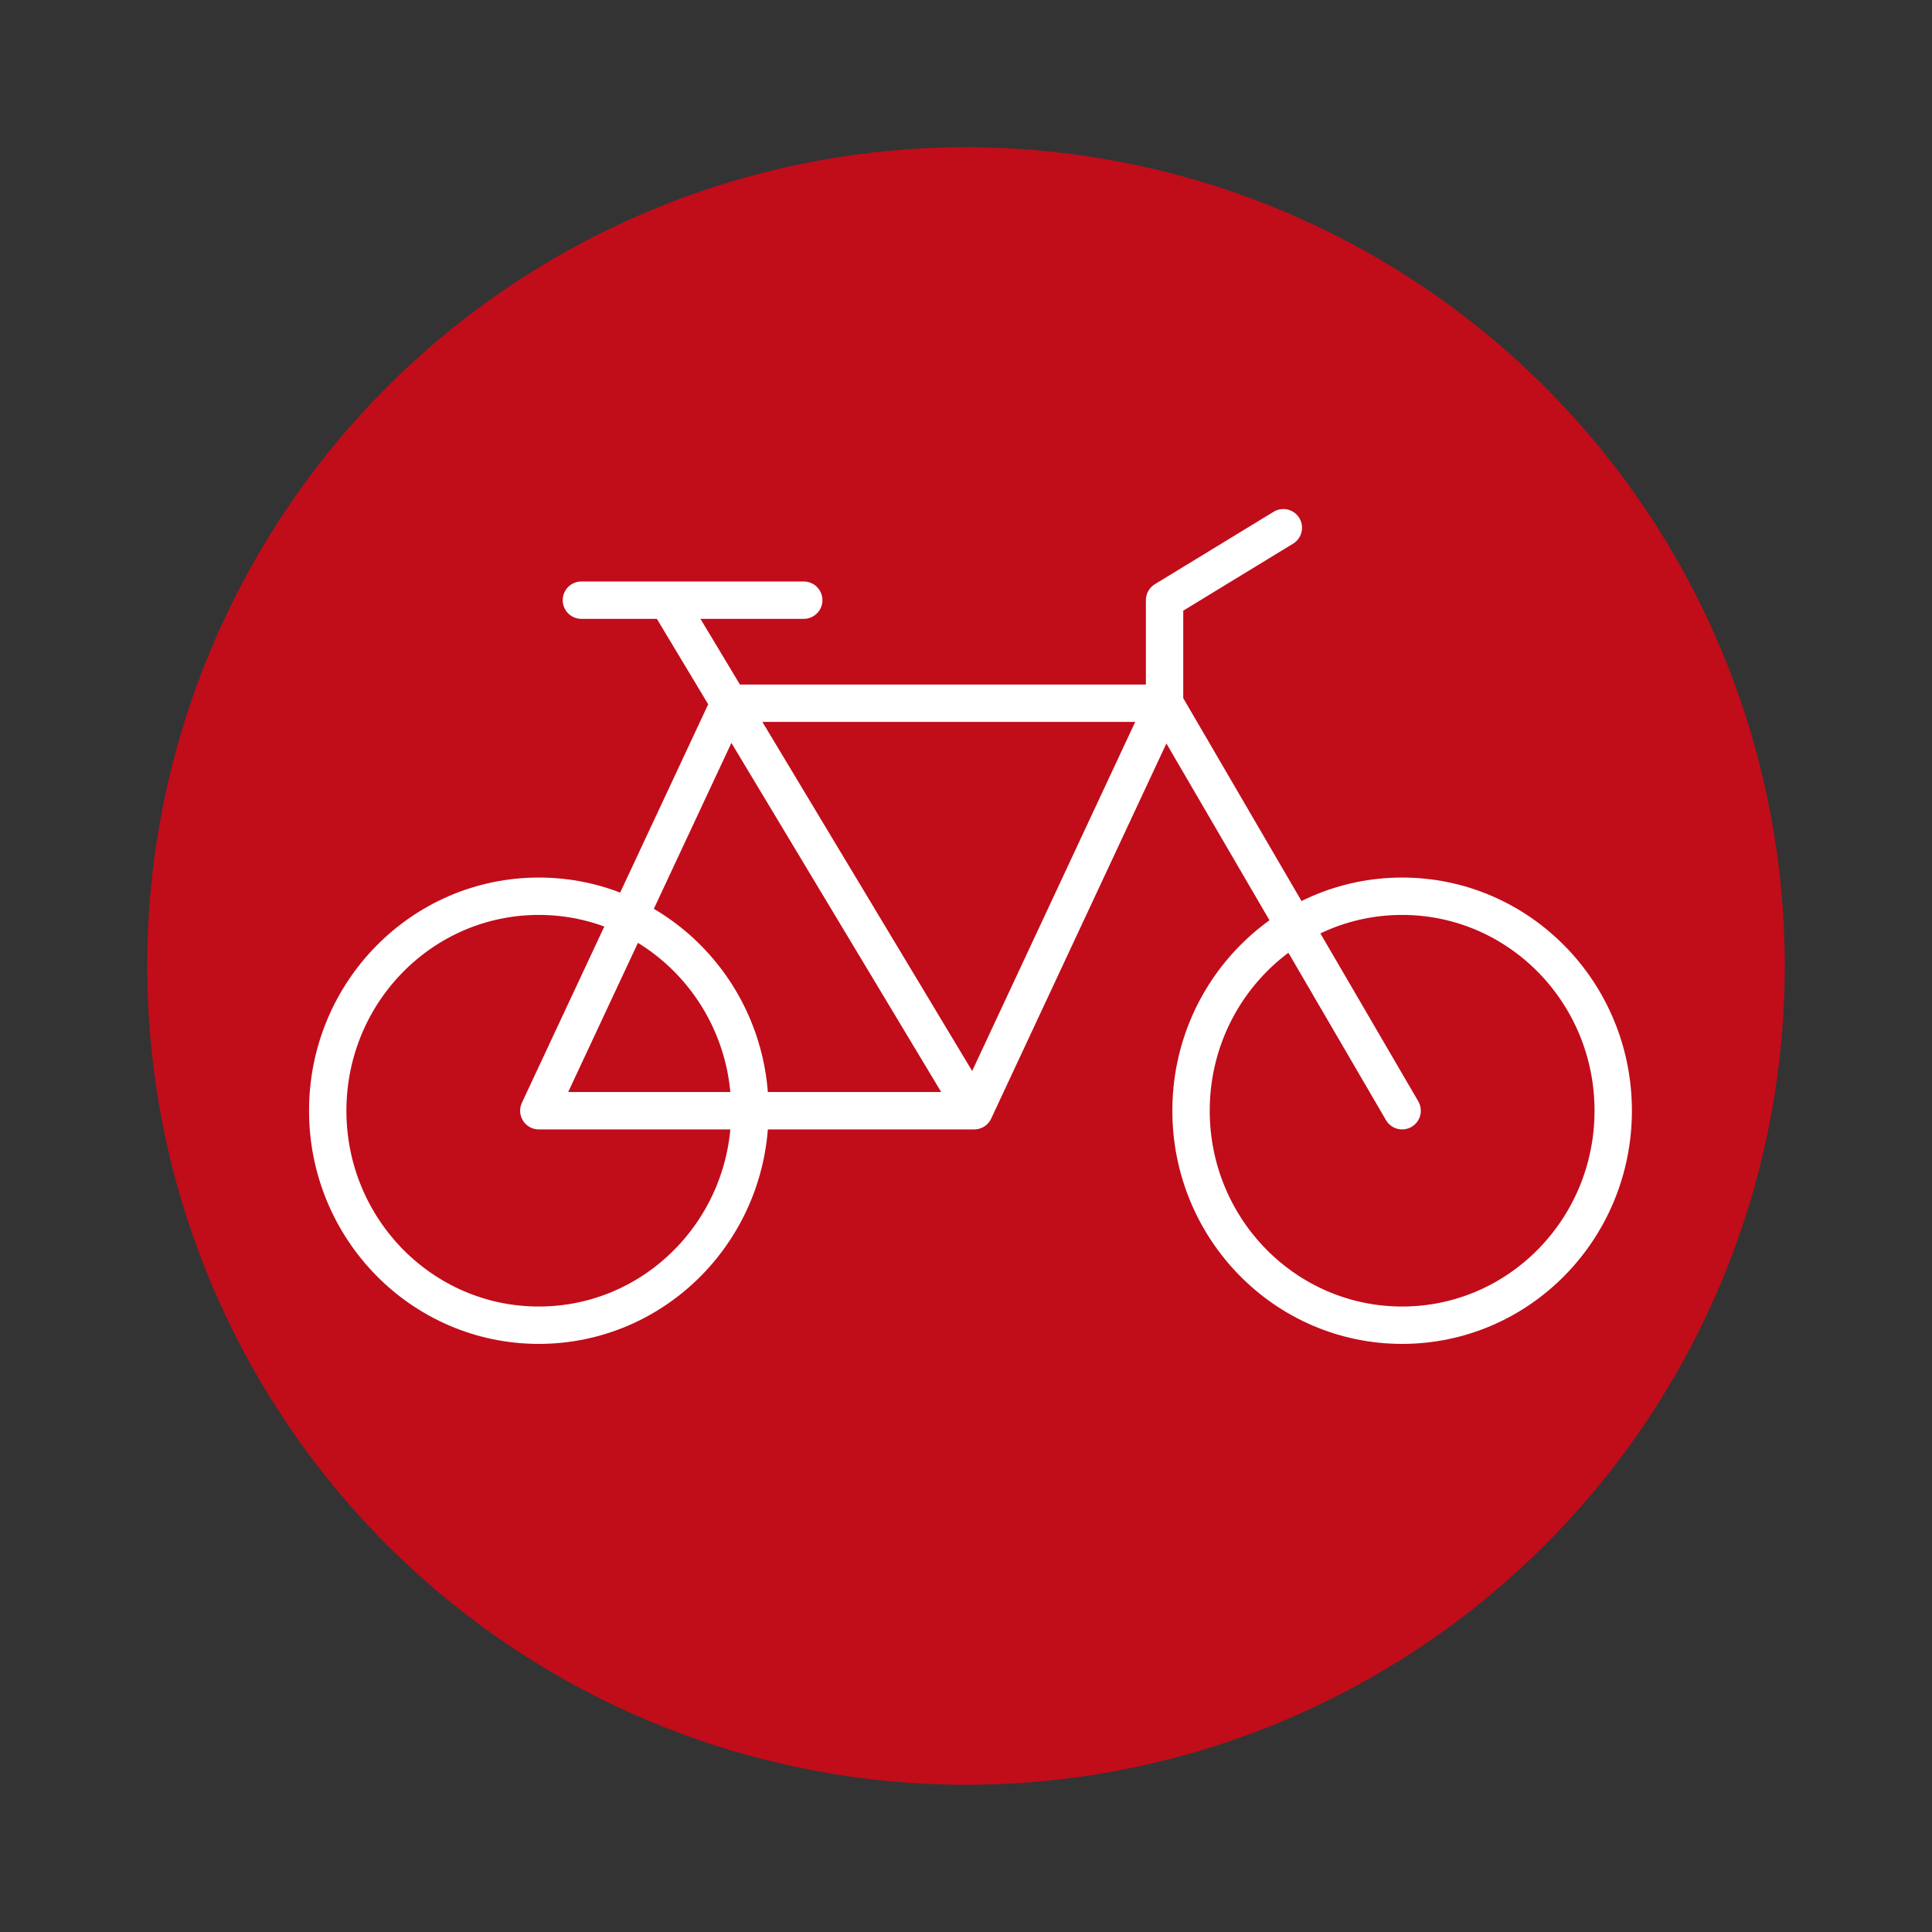
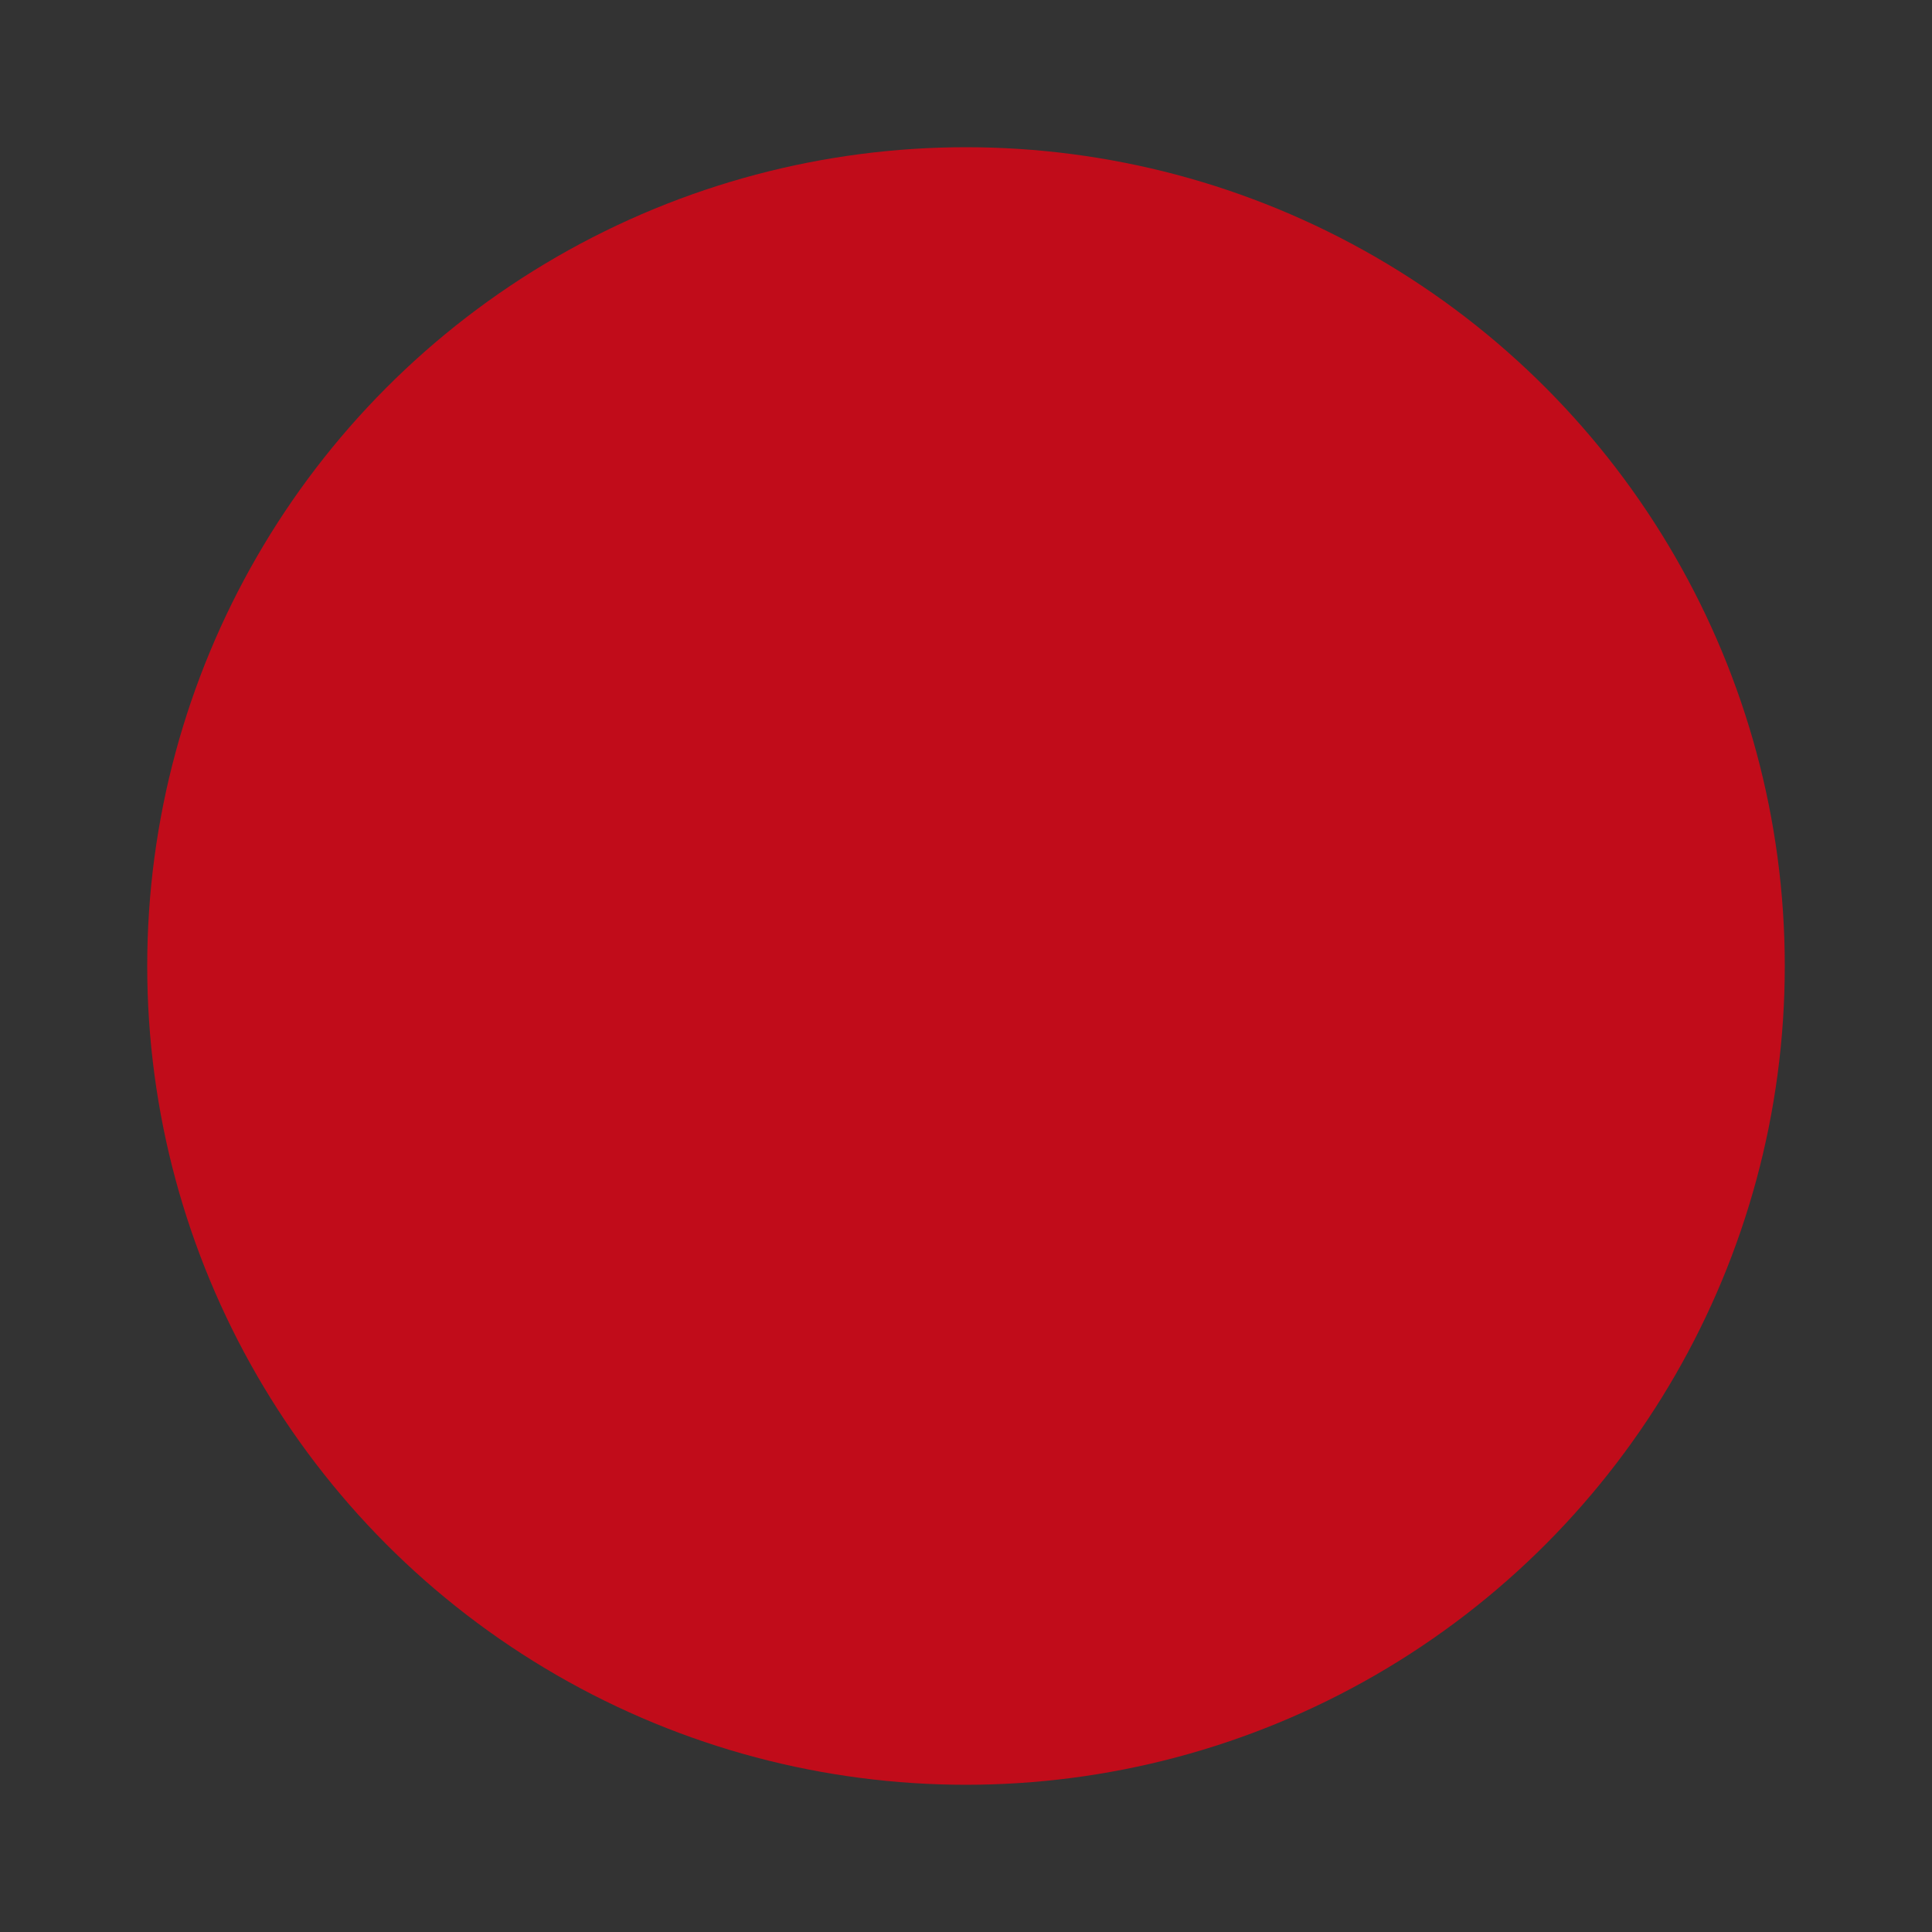
<svg xmlns="http://www.w3.org/2000/svg" version="1.1" id="Laag_1" x="0px" y="0px" viewBox="0 0 1080 1080" style="enable-background:new 0 0 1080 1080;" xml:space="preserve">
  <rect x="0" y="0" width="1080" height="1080" fill="#333333" stroke="none" />
  <style type="text/css">
	.st0{fill:#C10C1A;}
	.st1{fill:none;stroke:#FFFFFF;stroke-width:20.892;stroke-linecap:round;stroke-linejoin:round;stroke-miterlimit:10;}
</style>
  <g>
    <circle class="st0" cx="540" cy="540" r="457.7" />
    <g>
-       <path class="st1" d="M419.2,620.9c0-66.2-52.8-119.9-118-119.9c-65.2,0-118,53.7-118,119.9s52.8,119.9,118,119.9    C366.4,740.8,419.2,687.1,419.2,620.9z M901.8,620.9c0-66.2-52.8-119.9-118-119.9c-65.2,0-118,53.7-118,119.9    s52.8,119.9,118,119.9C849,740.8,901.8,687.1,901.8,620.9z M651,393.1H407.7L301.2,620.9h243.4L651,393.1z M373.1,335.5    l171.5,285.4 M783.8,620.9L651,393.1v-57.6l66.4-40.5 M325,335.5h124.3" />
-     </g>
+       </g>
  </g>
</svg>